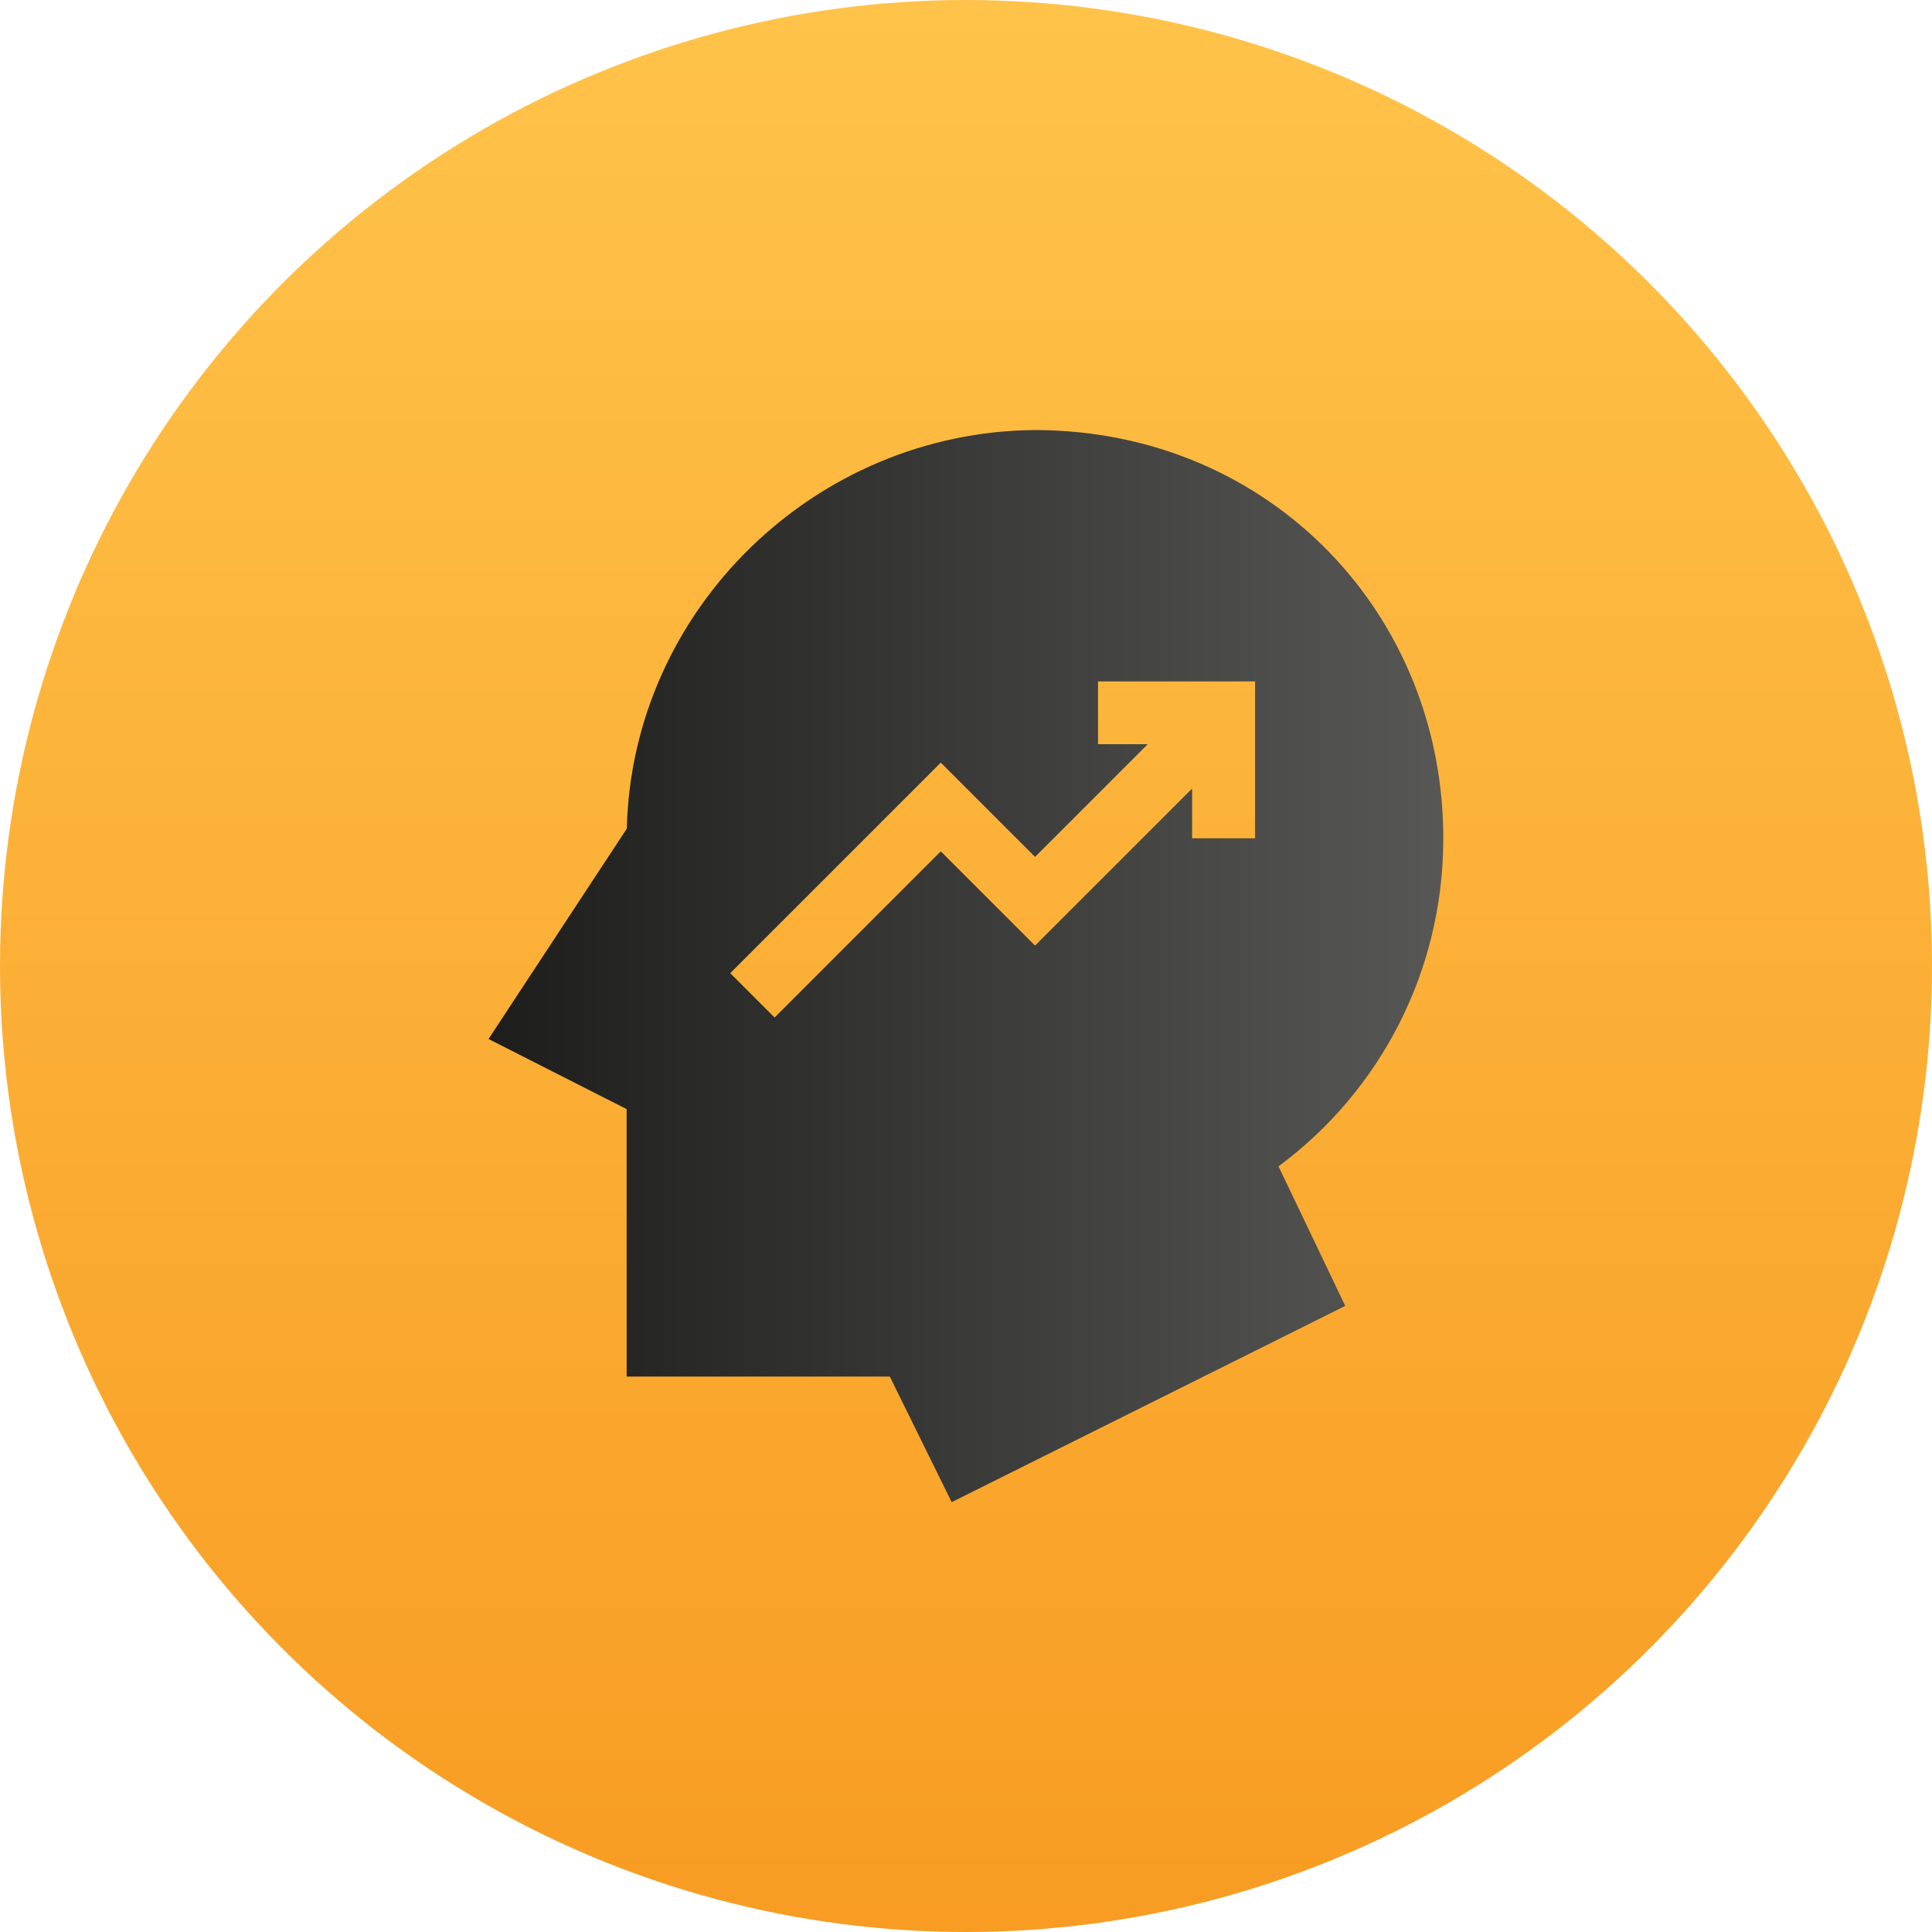
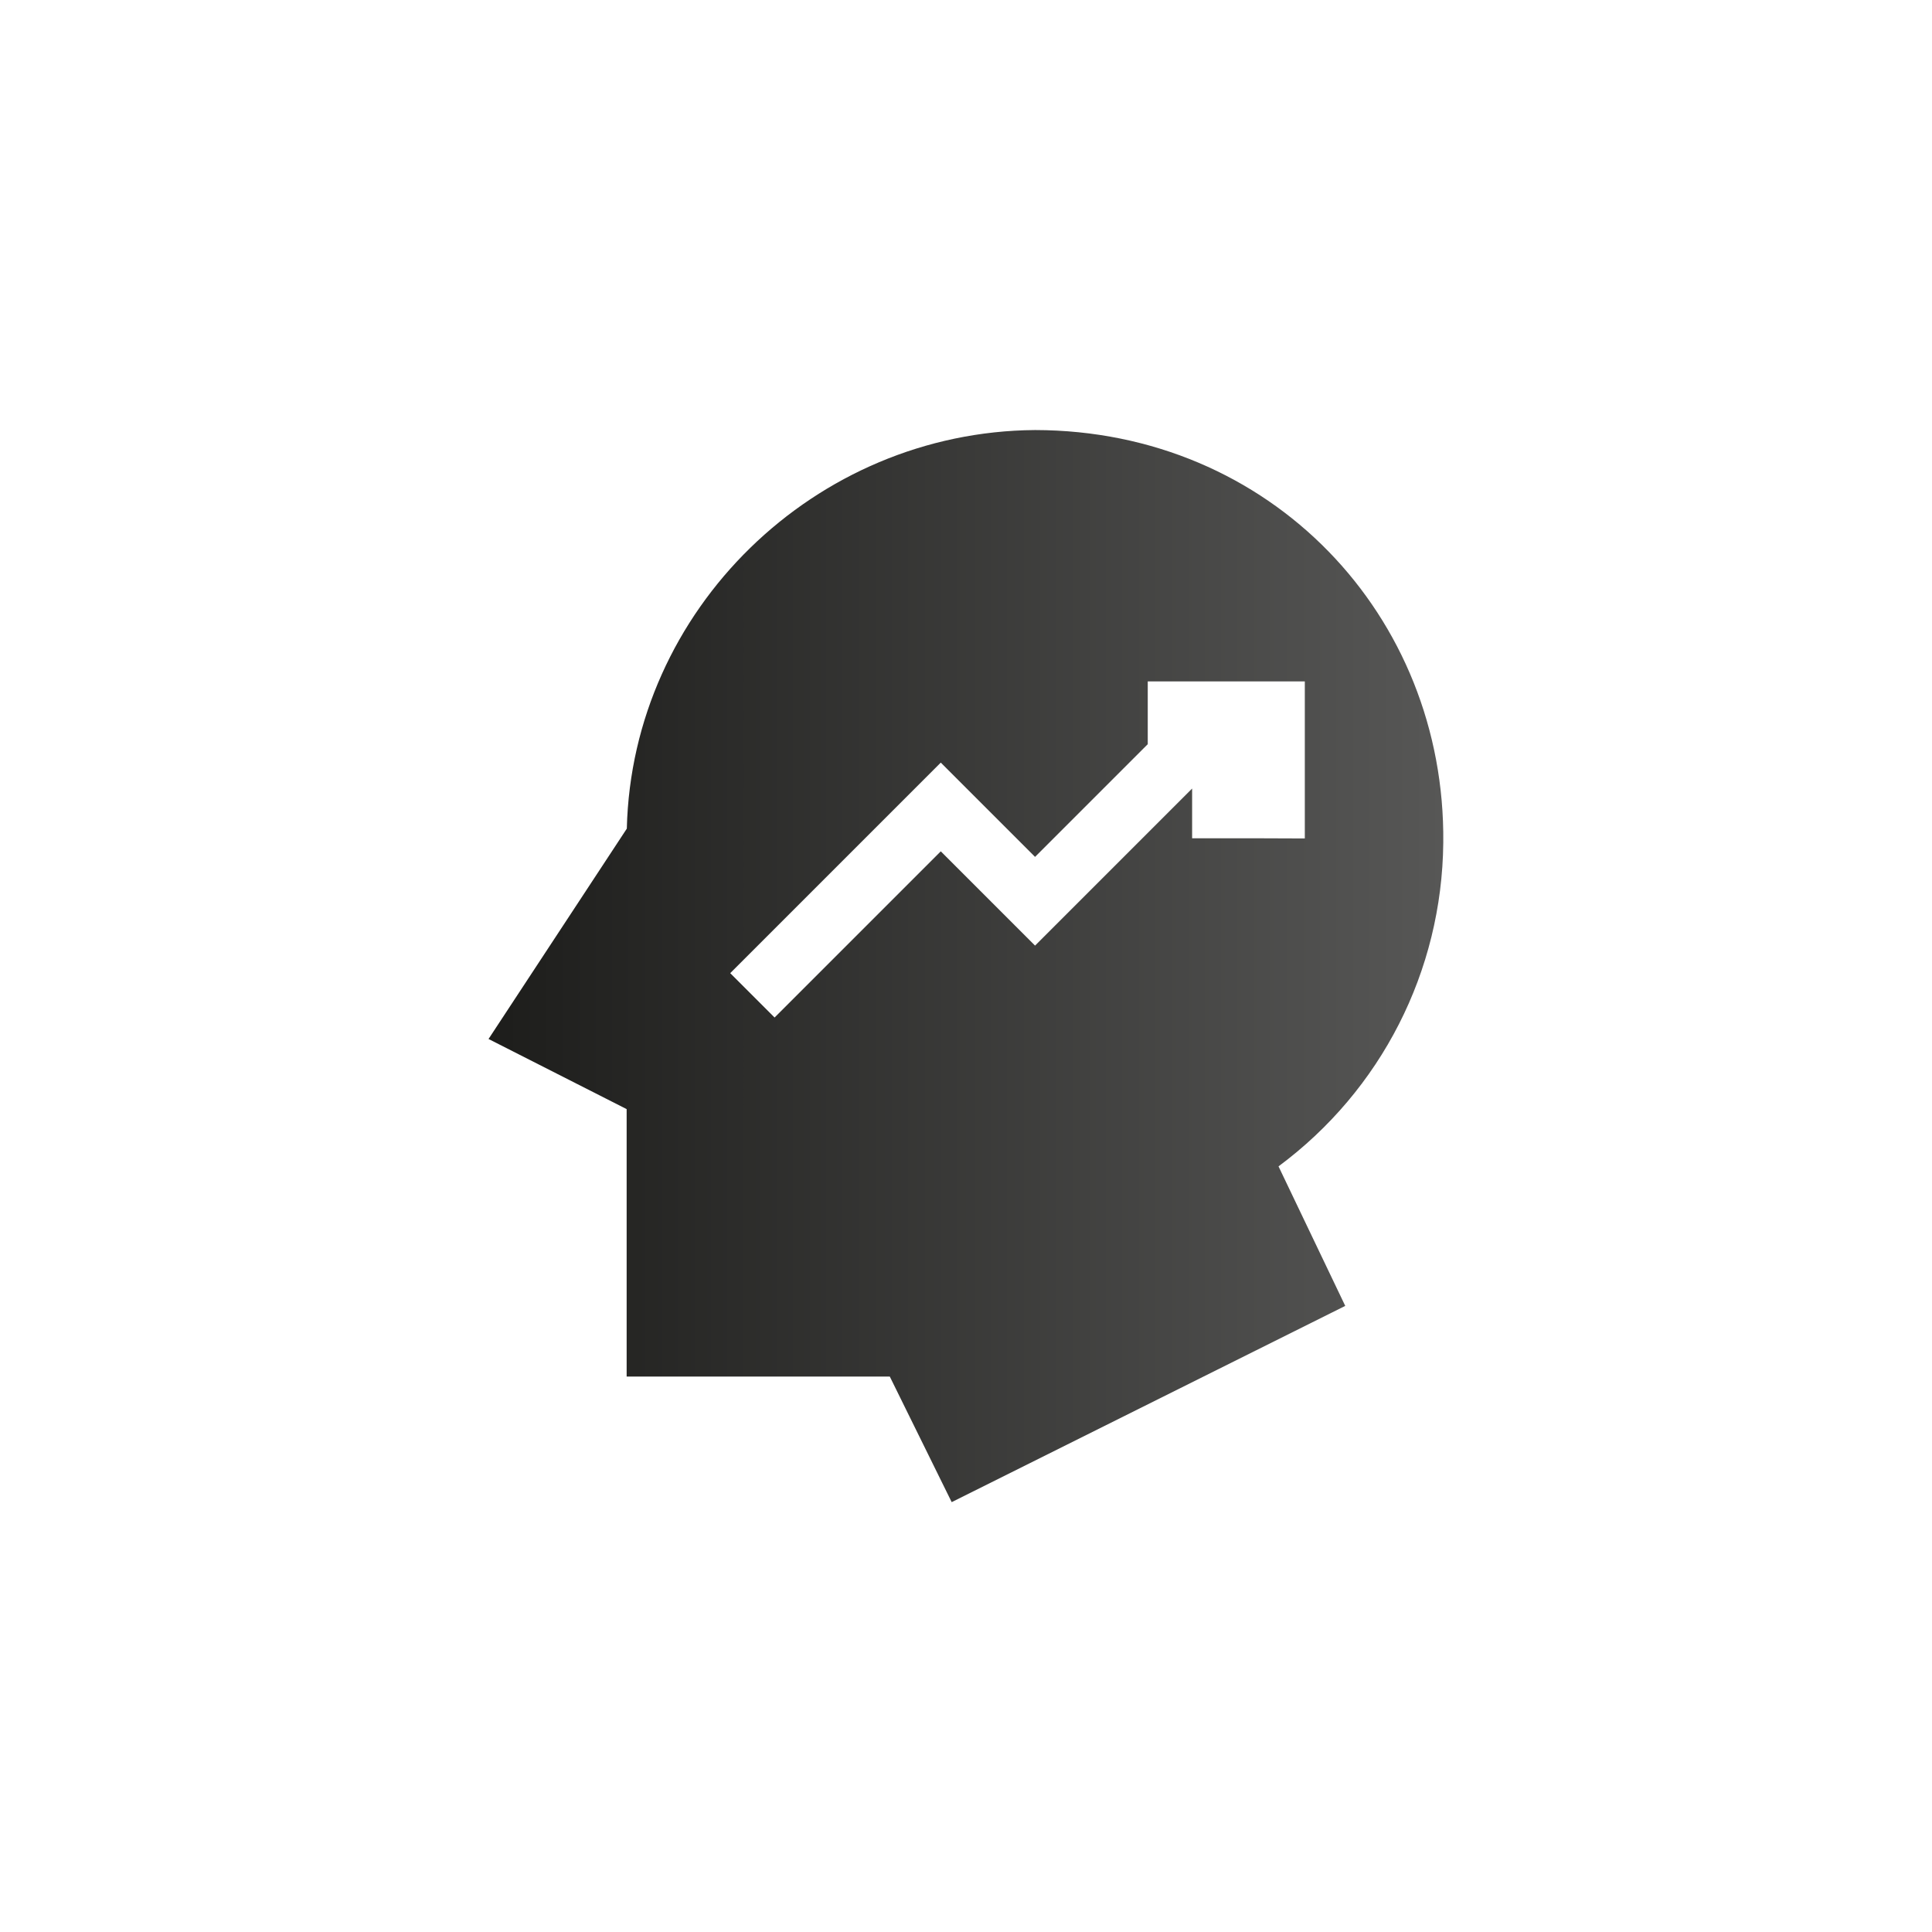
<svg xmlns="http://www.w3.org/2000/svg" id="Camada_2" data-name="Camada 2" viewBox="0 0 108 108">
  <defs>
    <style>      .cls-1 {        fill: url(#Gradiente_sem_nome_6);      }      .cls-2 {        fill: url(#Gradiente_sem_nome_14);      }    </style>
    <linearGradient id="Gradiente_sem_nome_6" data-name="Gradiente sem nome 6" x1="54" y1="108" x2="54" y2="0" gradientUnits="userSpaceOnUse">
      <stop offset="0" stop-color="#f89c23" />
      <stop offset="1" stop-color="#ffc34a" />
    </linearGradient>
    <linearGradient id="Gradiente_sem_nome_14" data-name="Gradiente sem nome 14" x1="27.32" y1="54" x2="80.68" y2="54" gradientUnits="userSpaceOnUse">
      <stop offset="0" stop-color="#1d1d1b" />
      <stop offset="1" stop-color="#575756" />
    </linearGradient>
  </defs>
  <g id="Camada_1-2" data-name="Camada 1">
    <g>
-       <circle class="cls-1" cx="54" cy="54" r="54" />
-       <path class="cls-2" d="M80.68,47.1c.13-12.68-9.64-23.04-22.82-23.06-12.31,.09-22.53,10.04-22.82,22.28l-7.73,11.76,7.72,3.92v14.95h14.71l3.46,7.02,22-10.97-3.73-7.8c5.73-4.25,9.14-10.9,9.21-18.09h0Zm-10.53-.24h-3.51v-2.78l-8.78,8.78-5.27-5.27-9.29,9.29-2.48-2.48,11.77-11.77,5.27,5.27,6.3-6.3h-2.78v-3.51h8.78v8.78Z" />
+       <path class="cls-2" d="M80.68,47.1c.13-12.68-9.64-23.04-22.82-23.06-12.31,.09-22.53,10.04-22.82,22.28l-7.73,11.76,7.72,3.92v14.95h14.71l3.46,7.02,22-10.97-3.73-7.8c5.73-4.25,9.14-10.9,9.21-18.09h0Zm-10.53-.24h-3.51v-2.78l-8.78,8.78-5.27-5.27-9.29,9.29-2.48-2.48,11.77-11.77,5.27,5.27,6.3-6.3v-3.51h8.78v8.78Z" />
    </g>
  </g>
</svg>